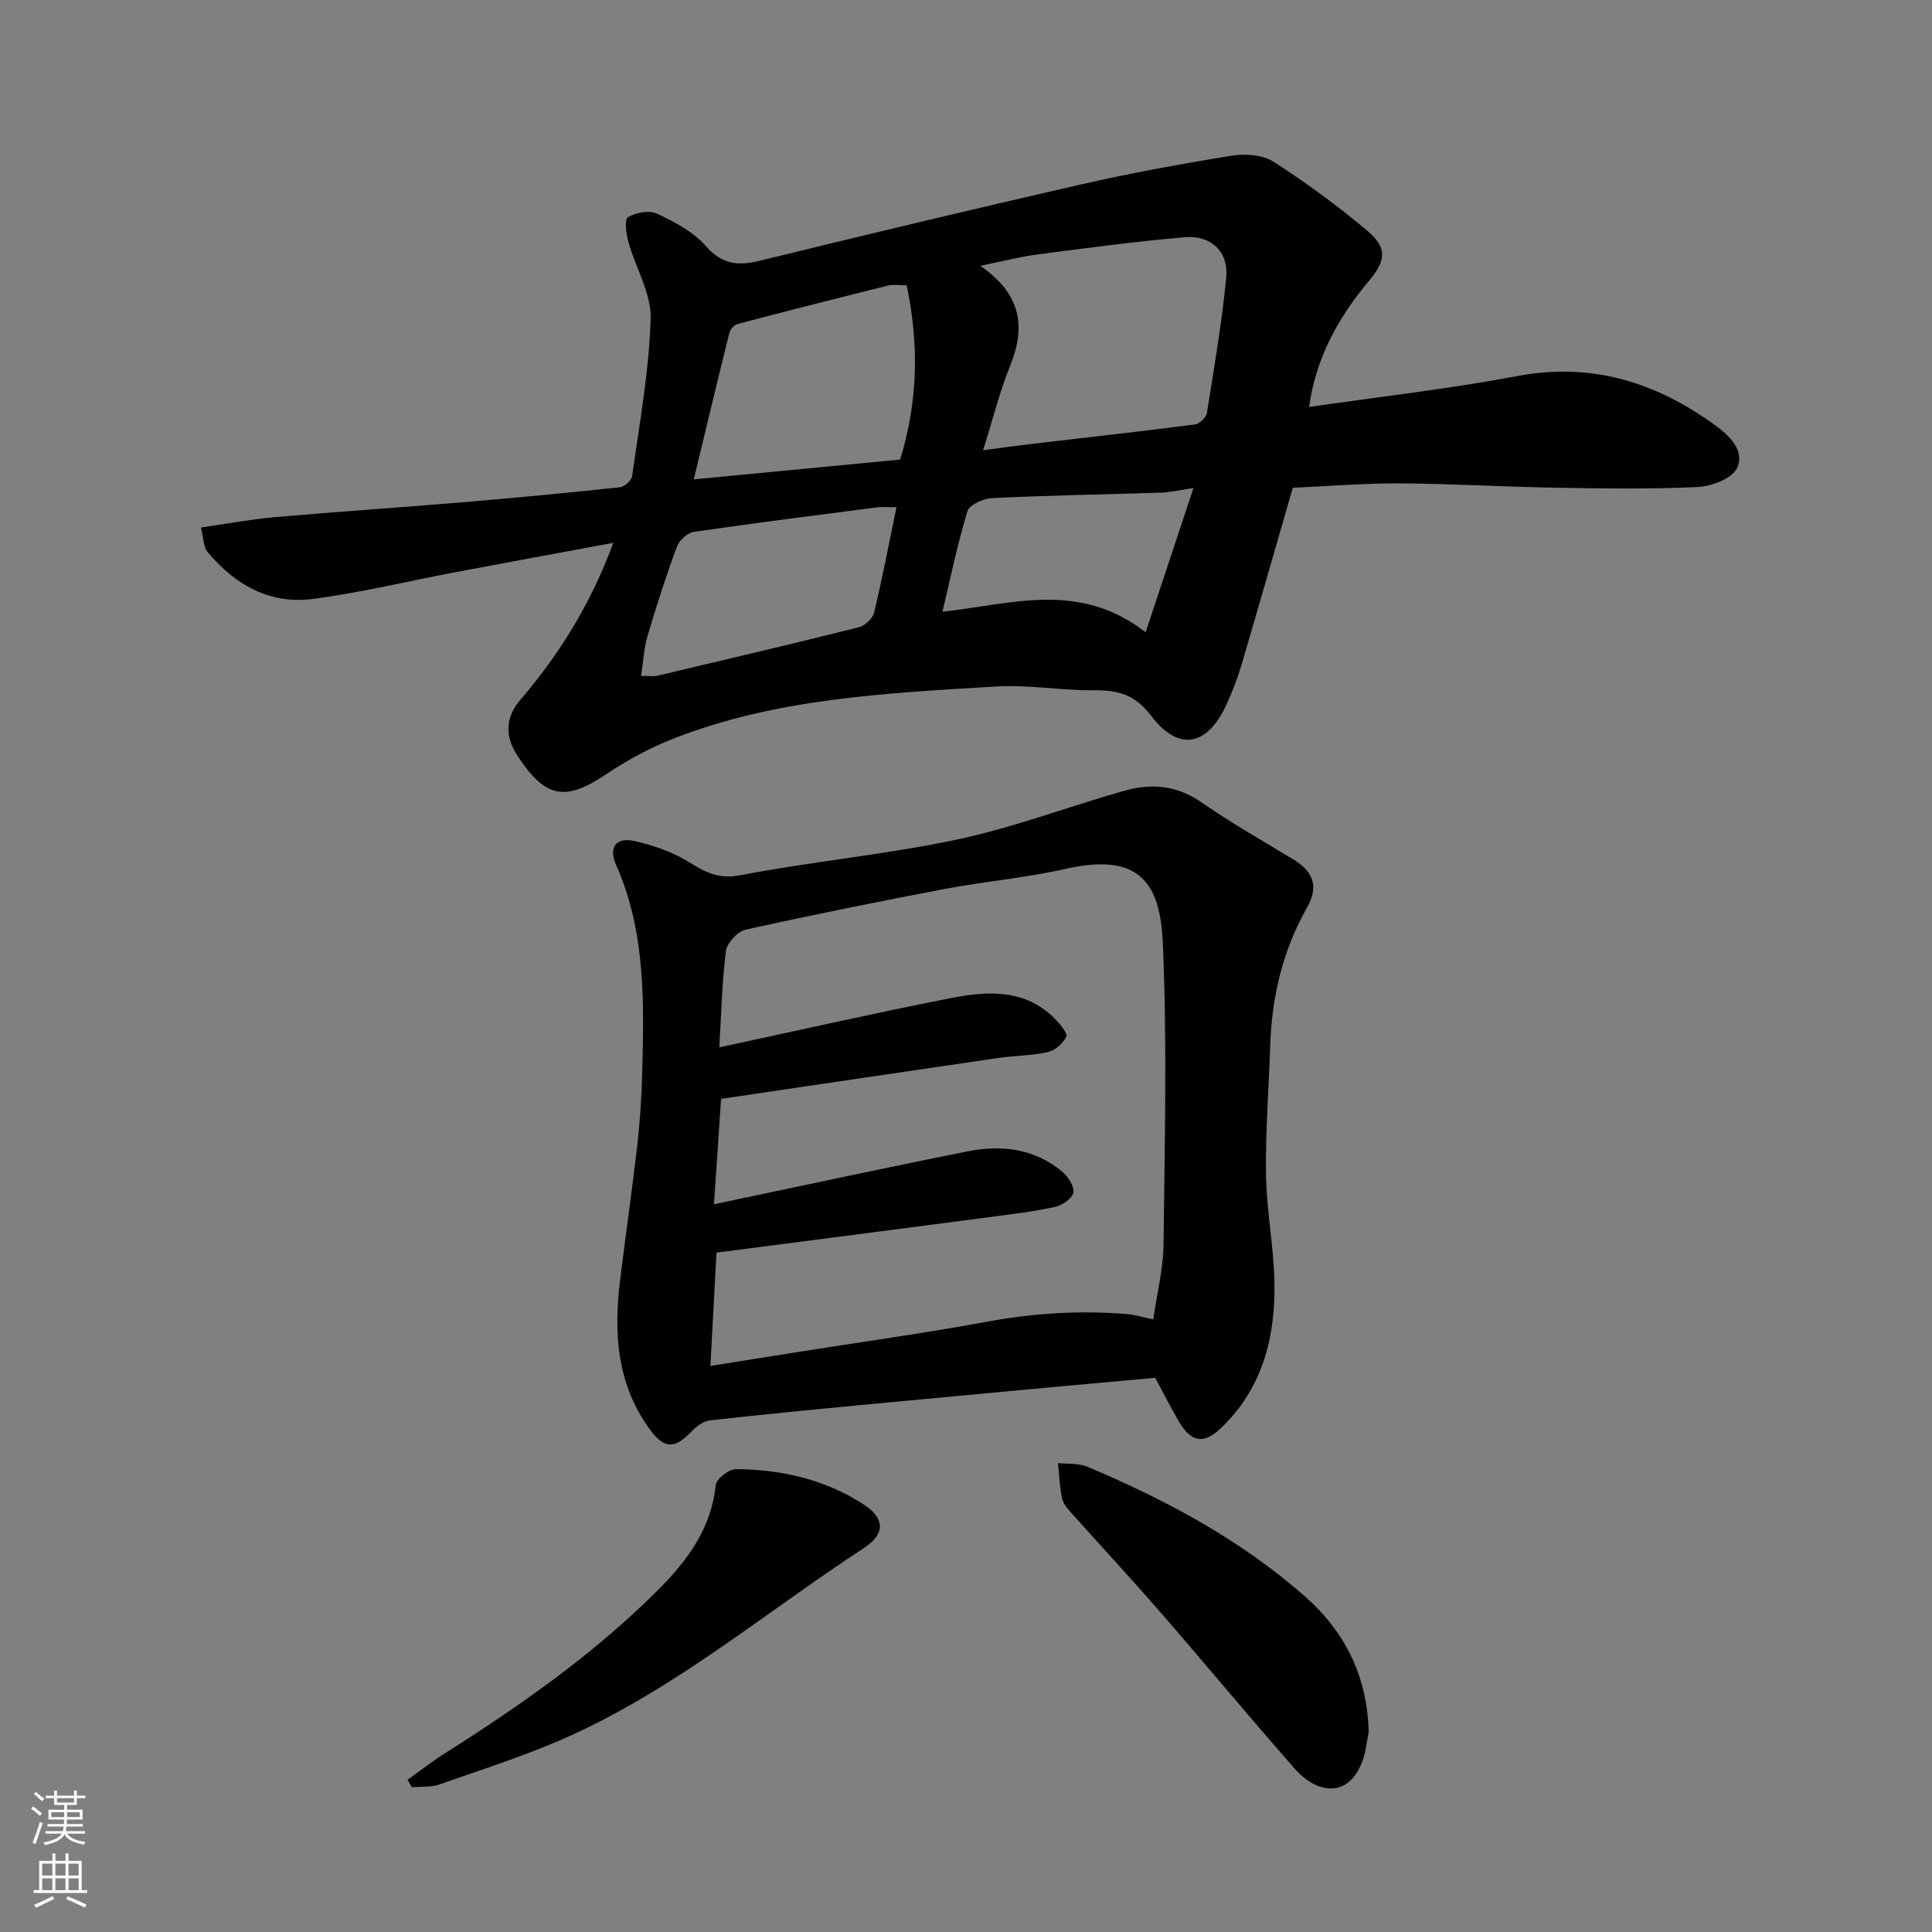
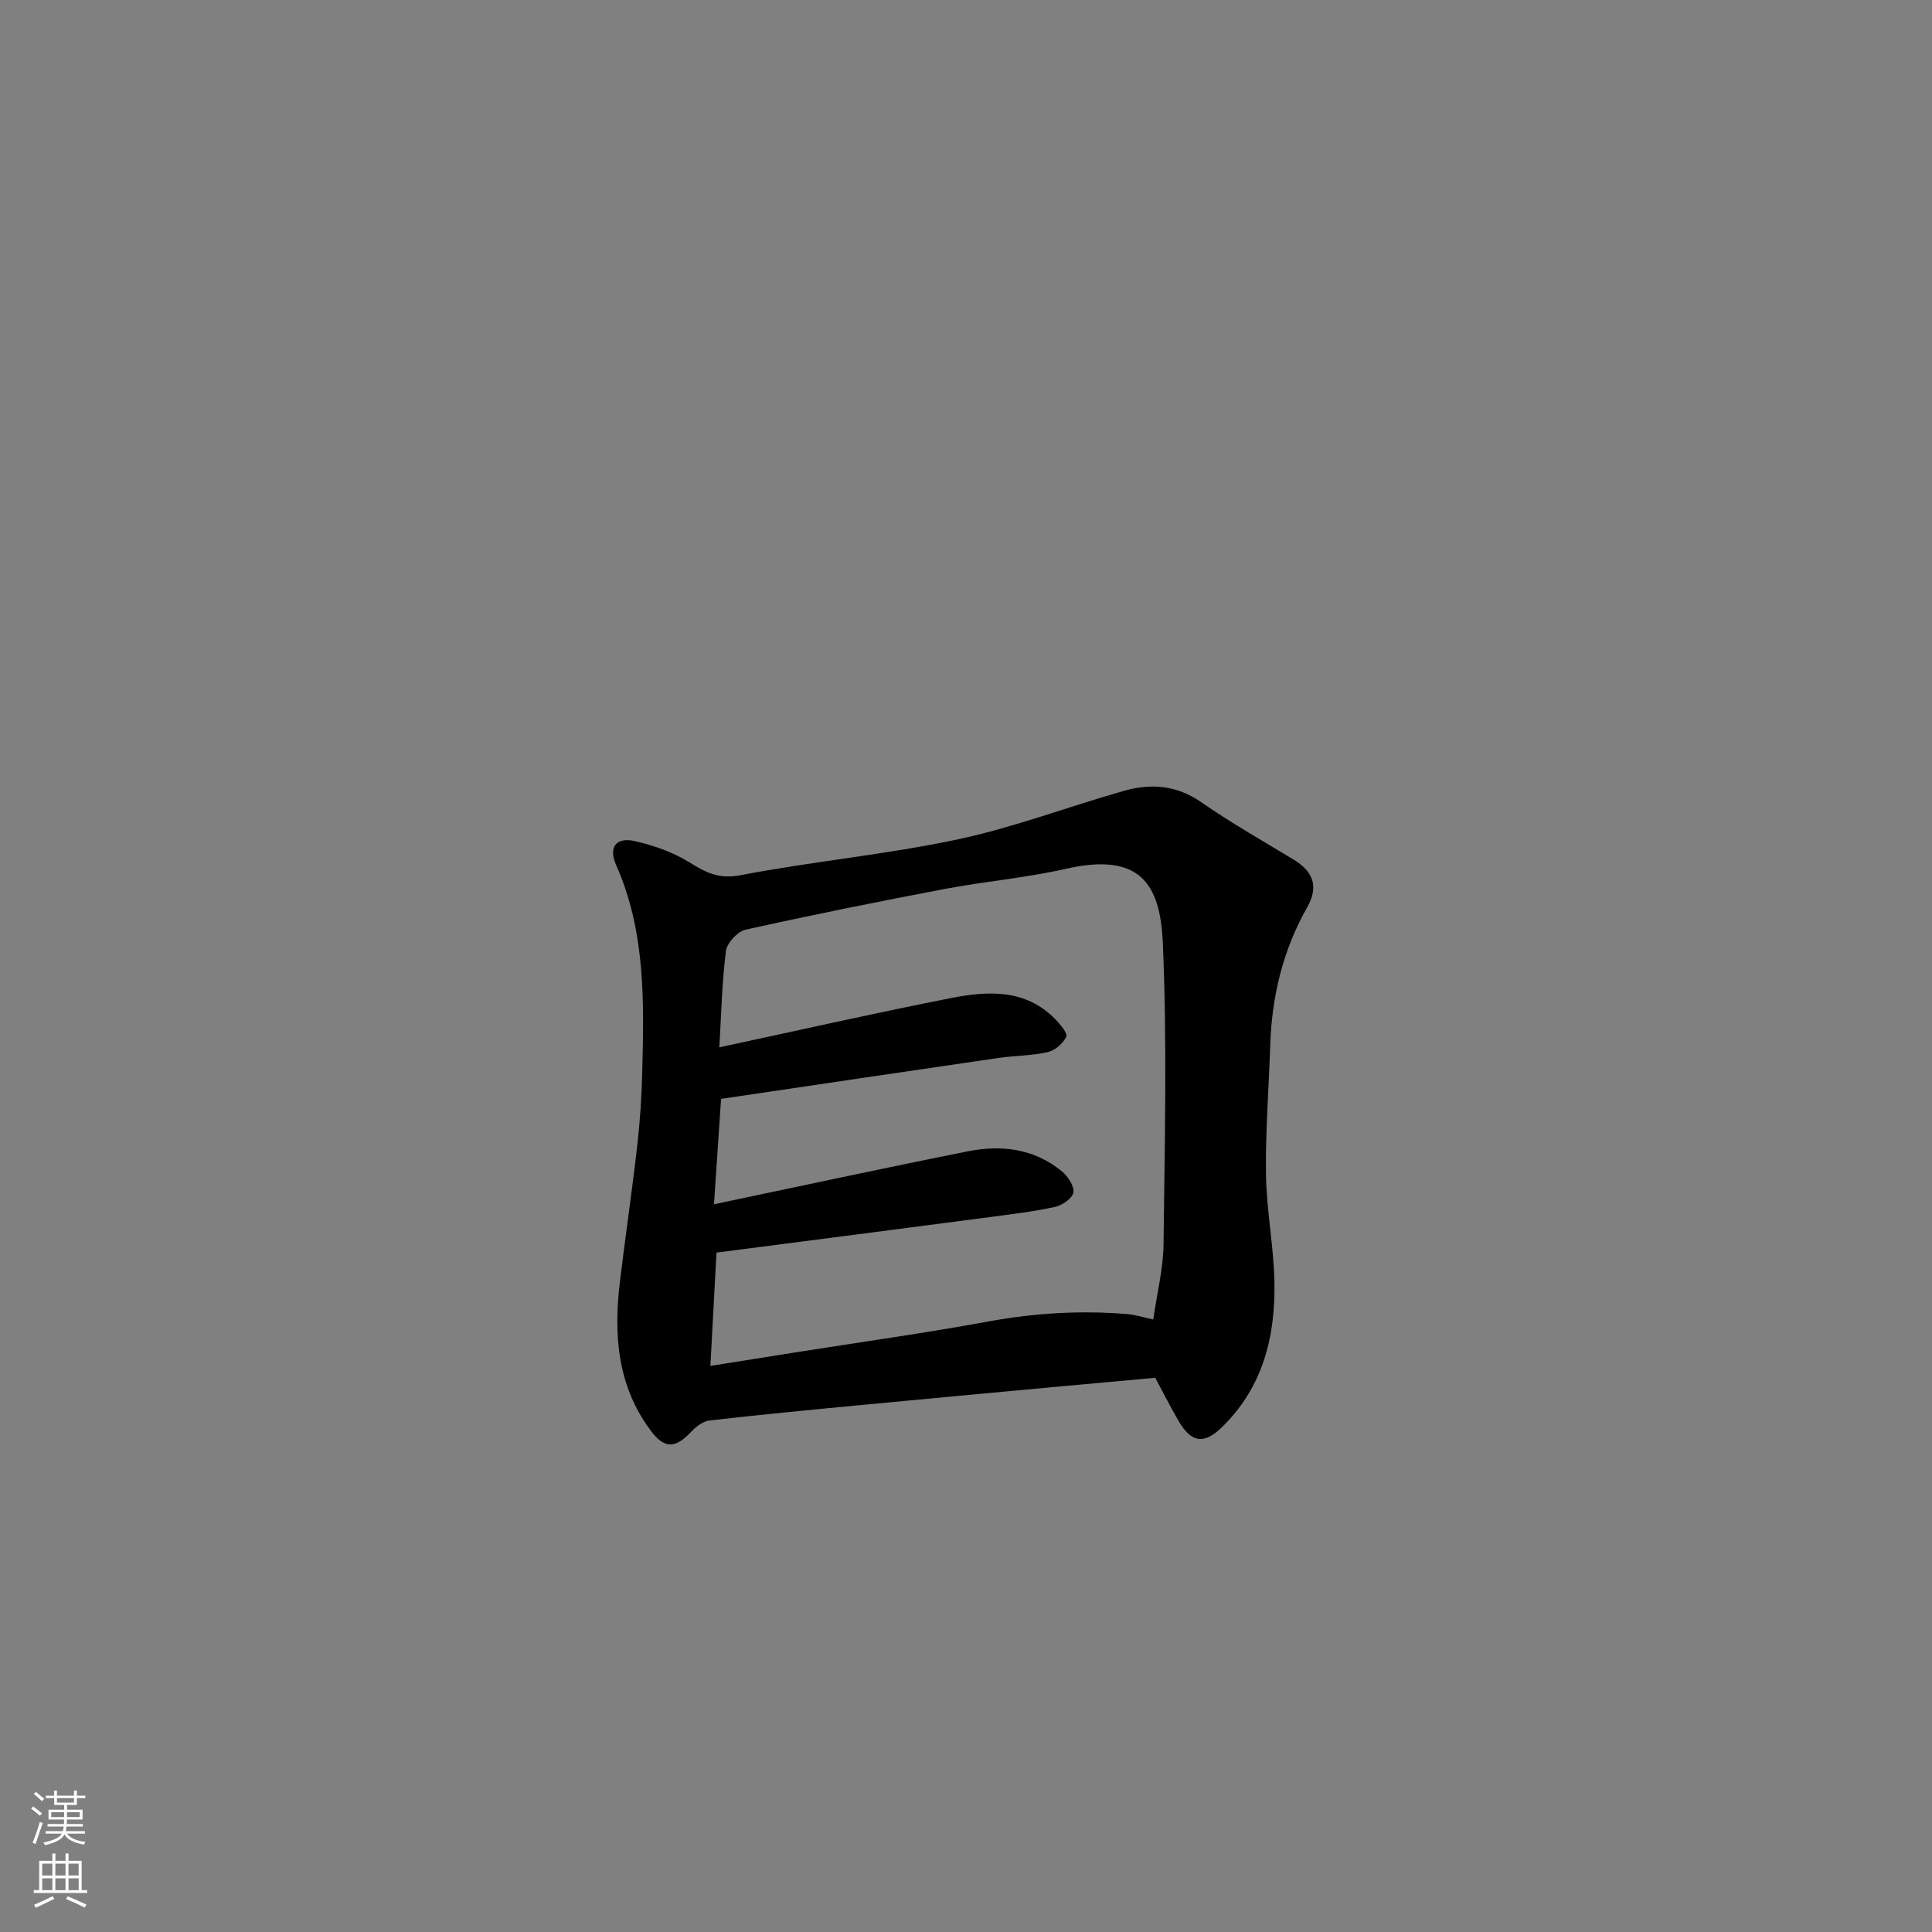
<svg xmlns="http://www.w3.org/2000/svg" enable-background="new 0 0 400 400" viewBox="0 0 400 400">
  <rect x="0" y="0" width="400" height="400" fill="#808080" stroke="none" />
  <g fill="#010000">
-     <path d="m271.04 84.26c14.7-2.14 28.99-3.74 43.08-6.4 15.45-2.92 28.75 1.29 41.03 10.21 2.98 2.16 6.19 5.33 4.46 8.89-1.05 2.15-5.25 3.73-8.12 3.87-9.81.46-19.65.31-29.48.14-10.77-.18-21.53-.84-32.3-.89-7.41-.04-14.83.59-22.05.91-3.63 12.55-7.1 24.72-10.68 36.87-.78 2.63-1.8 5.21-2.92 7.72-3.99 8.93-9.97 10.21-15.78 2.56-3.35-4.41-6.87-5.26-11.78-5.22-6.76.06-13.57-1.2-20.29-.79-22.69 1.4-45.53 2.4-67.05 10.9-4.8 1.89-9.43 4.44-13.72 7.31-8.48 5.67-12.57 4.88-18.3-3.86-2.75-4.2-2.44-8.06.63-11.64 8.16-9.5 14.61-19.99 19.21-32.45-11.16 2.07-22.07 4.07-32.96 6.13-9.76 1.84-19.46 4.21-29.29 5.49-8.88 1.16-16.11-2.96-21.74-9.71-.91-1.09-.86-3-1.39-5.09 5.48-.78 10.43-1.71 15.43-2.15 12.95-1.14 25.93-1.99 38.89-3.08 10.81-.91 21.6-1.94 32.38-3.09.96-.1 2.46-1.4 2.58-2.3 1.5-10.86 3.51-21.73 3.83-32.64.15-5.2-3.11-10.46-4.58-15.76-.48-1.71-.88-4.77-.13-5.22 1.64-.98 4.43-1.49 6.06-.72 3.65 1.72 7.51 3.76 10.11 6.72 3.4 3.87 6.71 4.1 11.27 2.98 22.12-5.43 44.28-10.72 66.49-15.79 10.31-2.35 20.74-4.26 31.18-5.94 2.76-.44 6.34-.16 8.58 1.28 6.72 4.31 13.21 9.08 19.33 14.21 4.28 3.6 3.94 6.22.41 10.44-6.37 7.58-11.02 16.01-12.39 26.11zm-67.5 8.96c3.57-.47 6.4-.88 9.23-1.21 11.53-1.36 23.07-2.64 34.58-4.12.96-.12 2.37-1.43 2.52-2.36 1.5-9.33 3.09-18.66 4.01-28.05.52-5.3-3.1-8.82-8.48-8.37-10.25.87-20.45 2.25-30.66 3.58-3.52.46-6.98 1.37-11.76 2.34 8.59 5.99 9.38 12.7 6.17 20.67-2.17 5.37-3.58 11.06-5.61 17.52zm-15.82-34.14c-1.55 0-2.76-.23-3.85.04-10.41 2.59-20.8 5.23-31.17 7.96-.69.18-1.51 1.11-1.69 1.83-2.46 9.85-4.81 19.73-7.37 30.34 14.88-1.43 28.87-2.77 42.72-4.1 3.77-12.22 3.88-24.04 1.36-36.07zm-2.11 45.94c-2.06 0-3.04-.11-4 .02-12.66 1.64-25.32 3.23-37.94 5.08-1.33.19-3.04 1.74-3.52 3.05-2.26 6.11-4.26 12.31-6.1 18.56-.75 2.56-.87 5.31-1.32 8.2 1.7 0 2.56.16 3.34-.02 13.93-3.29 27.87-6.57 41.76-10.05 1.25-.31 2.84-1.8 3.14-3.02 1.67-6.95 3.01-13.98 4.64-21.82zm61.48-3.97c-3.25.48-4.82.87-6.4.93-11.75.38-23.51.58-35.25 1.14-1.81.09-4.72 1.36-5.13 2.69-2.09 6.85-3.53 13.89-5.18 20.84 14.32-1.55 28.27-6.47 42.06 4.26 3.34-10.08 6.46-19.5 9.9-29.86z" />
    <path d="m239.18 285.26c-6.84.62-13.03 1.17-19.21 1.74-14.23 1.32-28.45 2.63-42.68 3.99-10.13.97-20.25 1.94-30.36 3.1-1.33.15-2.77 1.23-3.74 2.26-3.39 3.59-5.58 3.68-8.44-.13-6.98-9.31-7.73-19.95-6.39-30.98 1.14-9.41 2.52-18.79 3.59-28.21.56-4.91.88-9.85 1.01-14.79.38-14.66.75-29.32-5.41-43.18-1.66-3.73.12-5.77 3.82-4.93 3.9.88 7.88 2.26 11.26 4.35 3.42 2.11 6.11 3.59 10.62 2.73 14.9-2.86 30.09-4.26 44.92-7.4 11.72-2.48 23.03-6.82 34.6-10.09 5.54-1.57 10.86-1.16 15.94 2.37 6.15 4.27 12.69 7.98 19.1 11.87 4.04 2.45 5.28 5.54 2.84 9.86-5.02 8.85-7.34 18.44-7.66 28.57-.29 8.93-1.01 17.86-.88 26.78.11 7.37 1.58 14.72 1.74 22.09.26 11.45-2.39 22.11-11.04 30.39-3.59 3.43-6.14 2.99-8.7-1.29-1.74-2.95-3.26-6.01-4.93-9.1zm-90.25-68.42c16.47-3.53 32.17-7.1 47.96-10.2 7.66-1.5 15.47-1.95 21.65 4.43 1 1.04 2.56 2.9 2.22 3.58-.68 1.39-2.34 2.84-3.84 3.18-3.33.75-6.83.72-10.22 1.21-19.07 2.78-38.12 5.62-57.41 8.47-.49 7.25-.98 14.61-1.47 21.82 17.8-3.73 35.15-7.49 52.55-10.96 7-1.4 13.82-.56 19.54 4.2 1.22 1.02 2.55 3.05 2.32 4.35-.22 1.21-2.32 2.64-3.81 2.96-4.45.97-9 1.51-13.52 2.11-18.8 2.47-37.6 4.89-56.56 7.35-.42 7.89-.84 15.66-1.26 23.46 6.21-.99 11.84-1.89 17.47-2.78 13.38-2.12 26.81-3.99 40.14-6.43 9.55-1.75 19.08-2.32 28.71-1.52 1.7.14 3.36.68 5.37 1.11.8-5.55 2.07-10.54 2.13-15.54.23-20.82.76-41.66-.15-62.44-.54-12.42-4.88-18.77-20.09-15.32-8.26 1.87-16.78 2.6-25.12 4.18-13.76 2.61-27.49 5.38-41.16 8.42-1.66.37-3.87 2.73-4.08 4.4-.83 6.48-.96 13.08-1.37 19.96z" />
-     <path d="m84.39 368.48c2.57-1.83 5.05-3.79 7.71-5.47 15.81-10.01 31.09-20.72 44.34-34.03 5.93-5.96 10.84-12.59 11.74-21.5.13-1.29 2.72-3.32 4.16-3.31 9.42.06 18.46 2.11 26.46 7.3 4.42 2.87 4.55 6.1.04 9.05-20.18 13.19-38.77 28.91-60.93 38.92-8.71 3.93-17.9 6.82-26.93 10.01-1.76.62-3.81.41-5.73.58-.28-.52-.57-1.04-.86-1.55z" />
-     <path d="m283.38 358.6c-.43 2.05-.61 4.21-1.35 6.14-2.93 7.69-9.43 6.6-13.93 1.49-9.44-10.71-18.54-21.72-27.91-32.5-5.94-6.84-12.12-13.48-18.15-20.24-.86-.96-1.88-2.05-2.14-3.23-.53-2.4-.6-4.9-.86-7.35 2.04.23 4.28 0 6.09.76 16.15 6.82 31.48 14.97 44.81 26.64 8.67 7.59 13.11 16.78 13.44 28.29z" />
  </g>
  <path d="m6.44 374.46.42-.45c.65.47 1.27.95 1.85 1.44l-.45.49c-.65-.56-1.25-1.06-1.82-1.48m.93 7.33-.63-.26c.55-1.36 1.05-2.8 1.52-4.33.19.1.38.19.59.27-.46 1.29-.95 2.73-1.48 4.32m-.38-10.38.44-.42c.43.34 1.01.82 1.74 1.44l-.49.49c-.53-.51-1.09-1.01-1.69-1.51m2.5.35h1.72v-1.04h.59v1.04h3.52v-1.04h.59v1.04h1.75v.53h-1.75v1.42h-2.03v.97h3.22v2.03h-3.24c0 .35-.01.66-.03.93h3.32v.53h-3.37c-.03.27-.08.58-.15.94h3.96v.53h-3.71c.67.92 1.93 1.48 3.79 1.68-.13.24-.23.44-.29.59-2.13-.38-3.48-1.08-4.04-2.12-.43.97-1.77 1.72-4.03 2.23-.09-.19-.2-.37-.33-.55 2.1-.42 3.37-1.03 3.81-1.83h-3.36v-.53h3.58c.08-.29.13-.61.16-.94h-3.33v-.53h3.39c.02-.27.04-.58.04-.93h-3.23v-2.03h3.25v-.97h-2.07v-1.42h-1.73zm1.12 3.44v1h2.65c.01-.3.02-.44.01-.4v-.25-.35zm1.19-2h3.52v-.91h-3.52zm4.71 2h-2.63v.59c0 .15-.01.28-.01.4h2.64z" fill="#fafbfa" />
  <path d="m13.56 383.74h.63v1.52h2.72v6.07h1.13v.6h-11.06v-.6h1.13v-6.07h2.73v-1.52h.63v1.52h2.1v-1.52zm-2.69 8.83.38.56c-1.24.63-2.53 1.25-3.85 1.85-.1-.21-.21-.42-.34-.63 1.36-.55 2.63-1.15 3.81-1.78m-2.13-4.27h2.1v-2.45h-2.1zm0 3.04h2.1v-2.46h-2.1zm2.72-3.04h2.1v-2.45h-2.1zm0 3.04h2.1v-2.46h-2.1zm6.07 3.6c-1.41-.71-2.7-1.3-3.86-1.78l.35-.56c1.45.62 2.75 1.19 3.88 1.72zm-1.25-9.09h-2.1v2.45h2.1zm-2.09 5.49h2.1v-2.46h-2.1z" fill="#fafbfa" />
</svg>